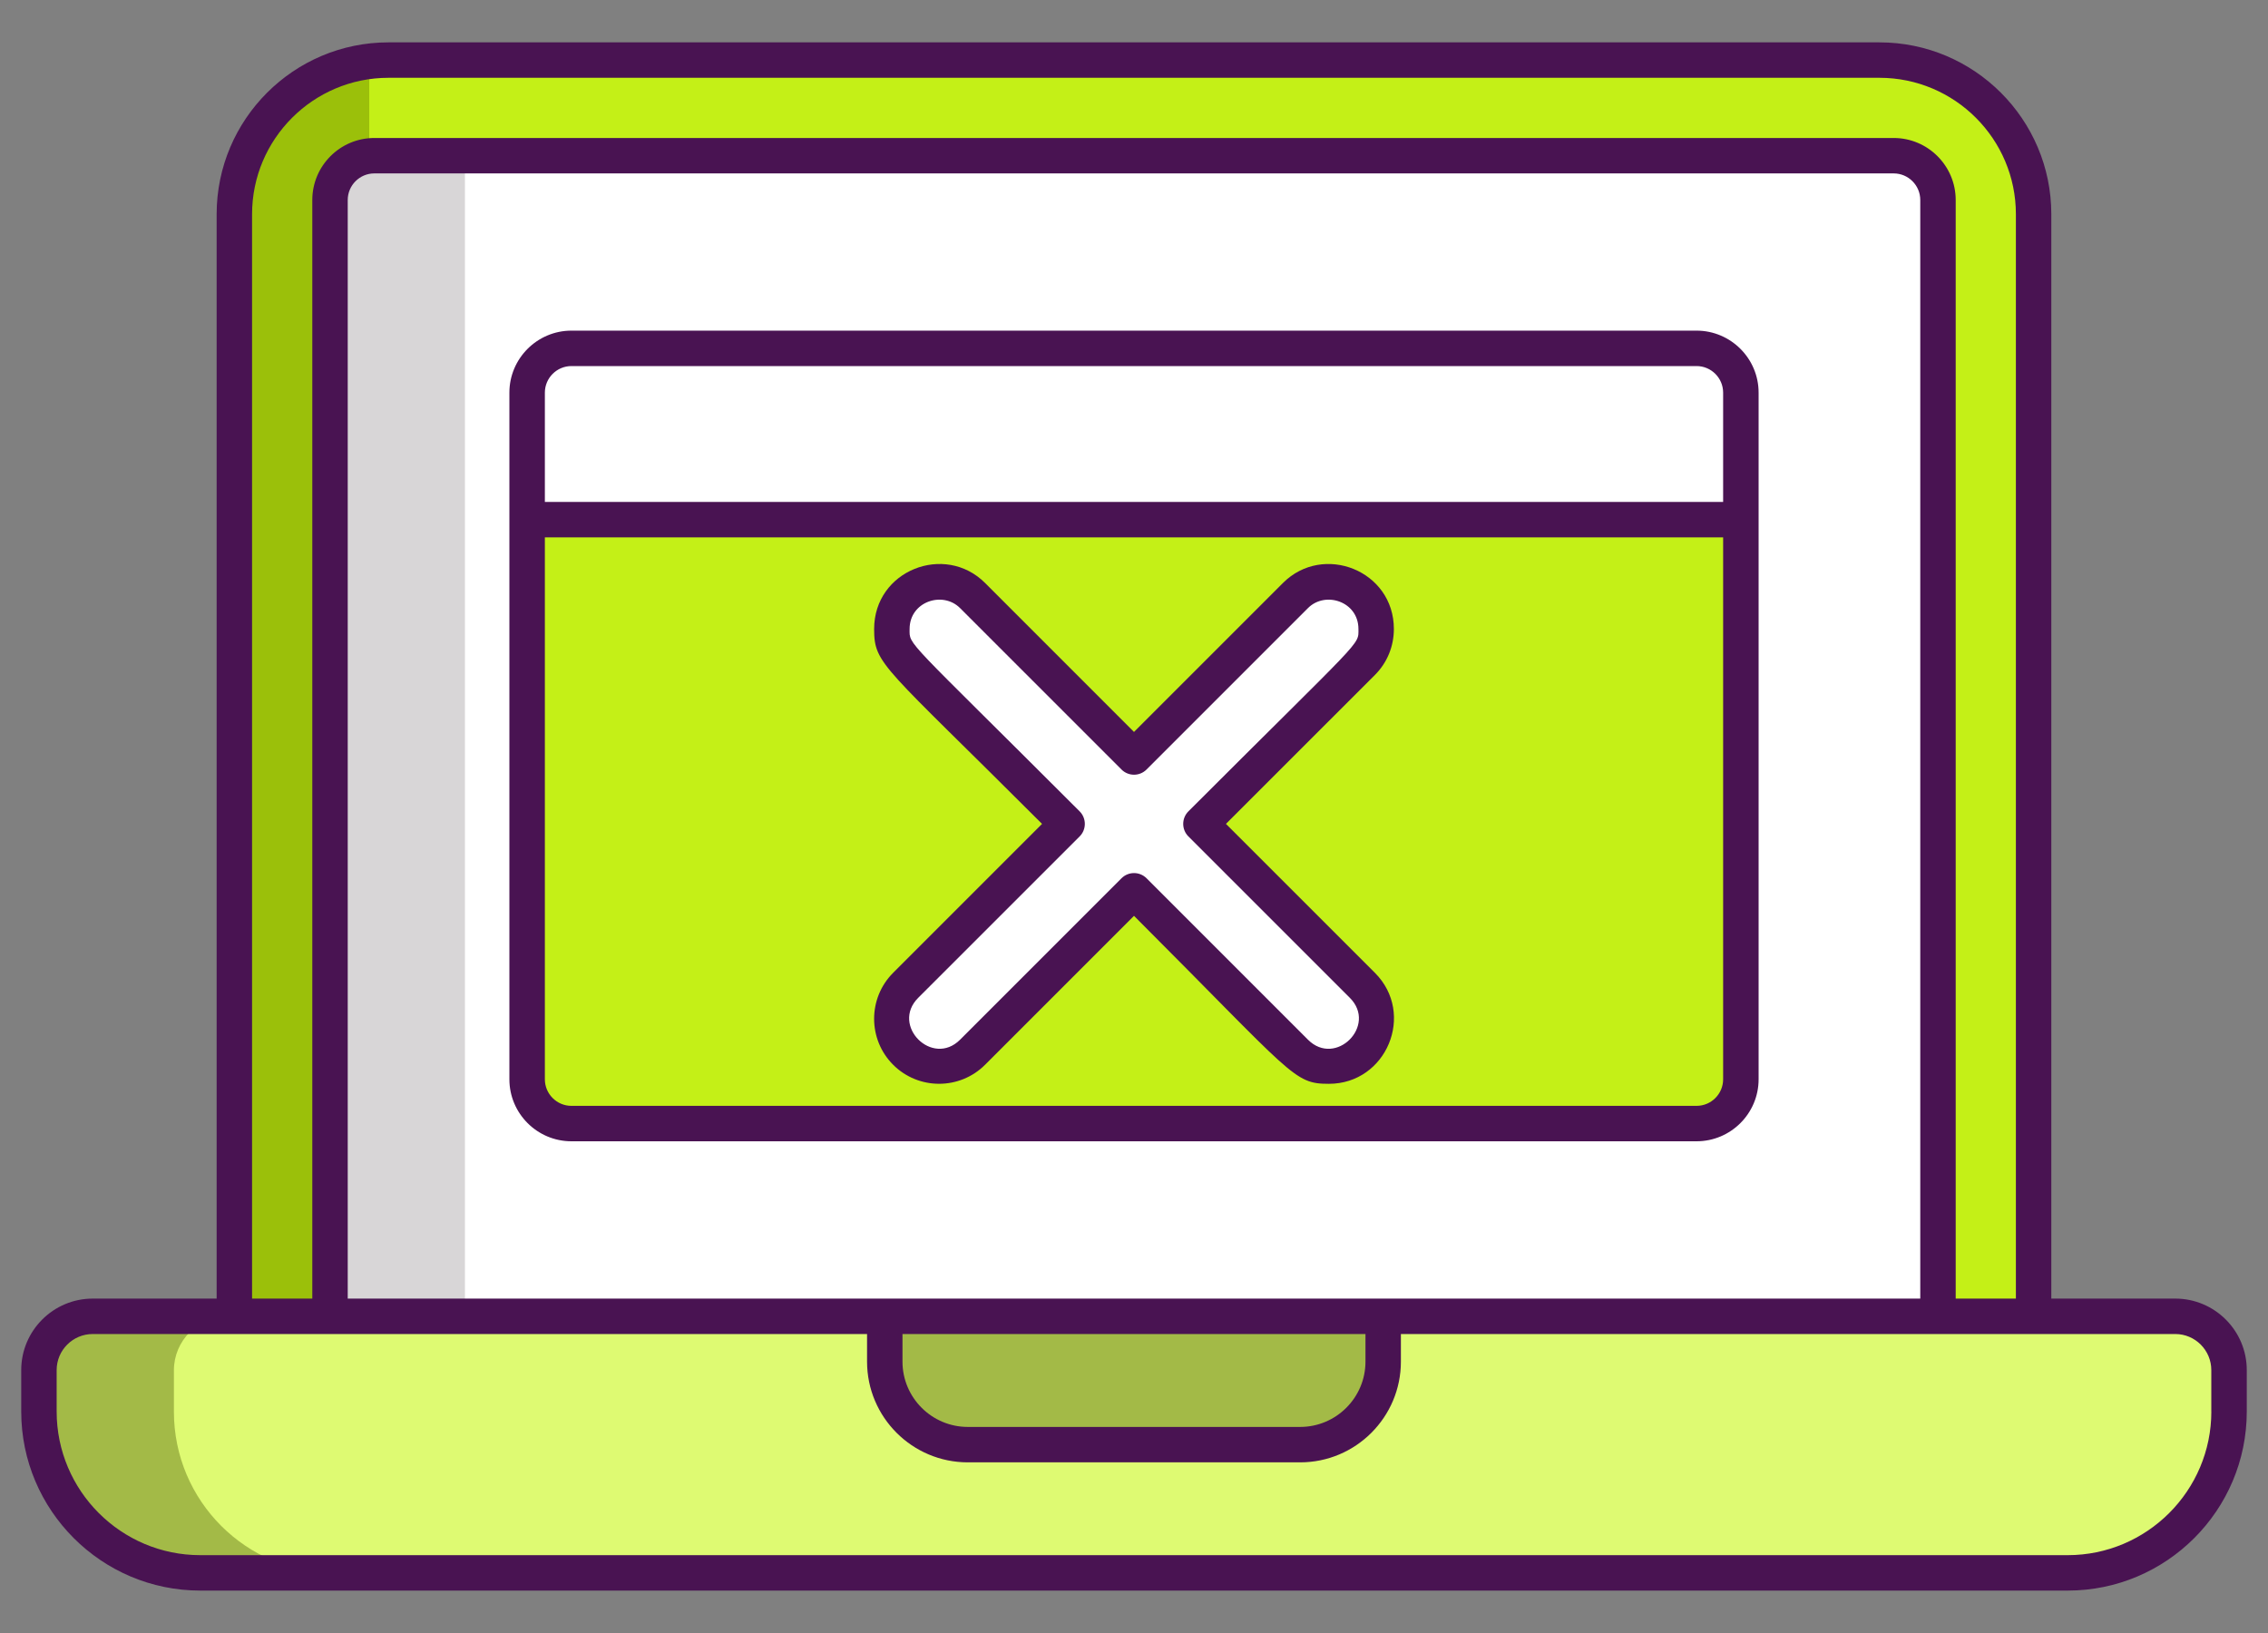
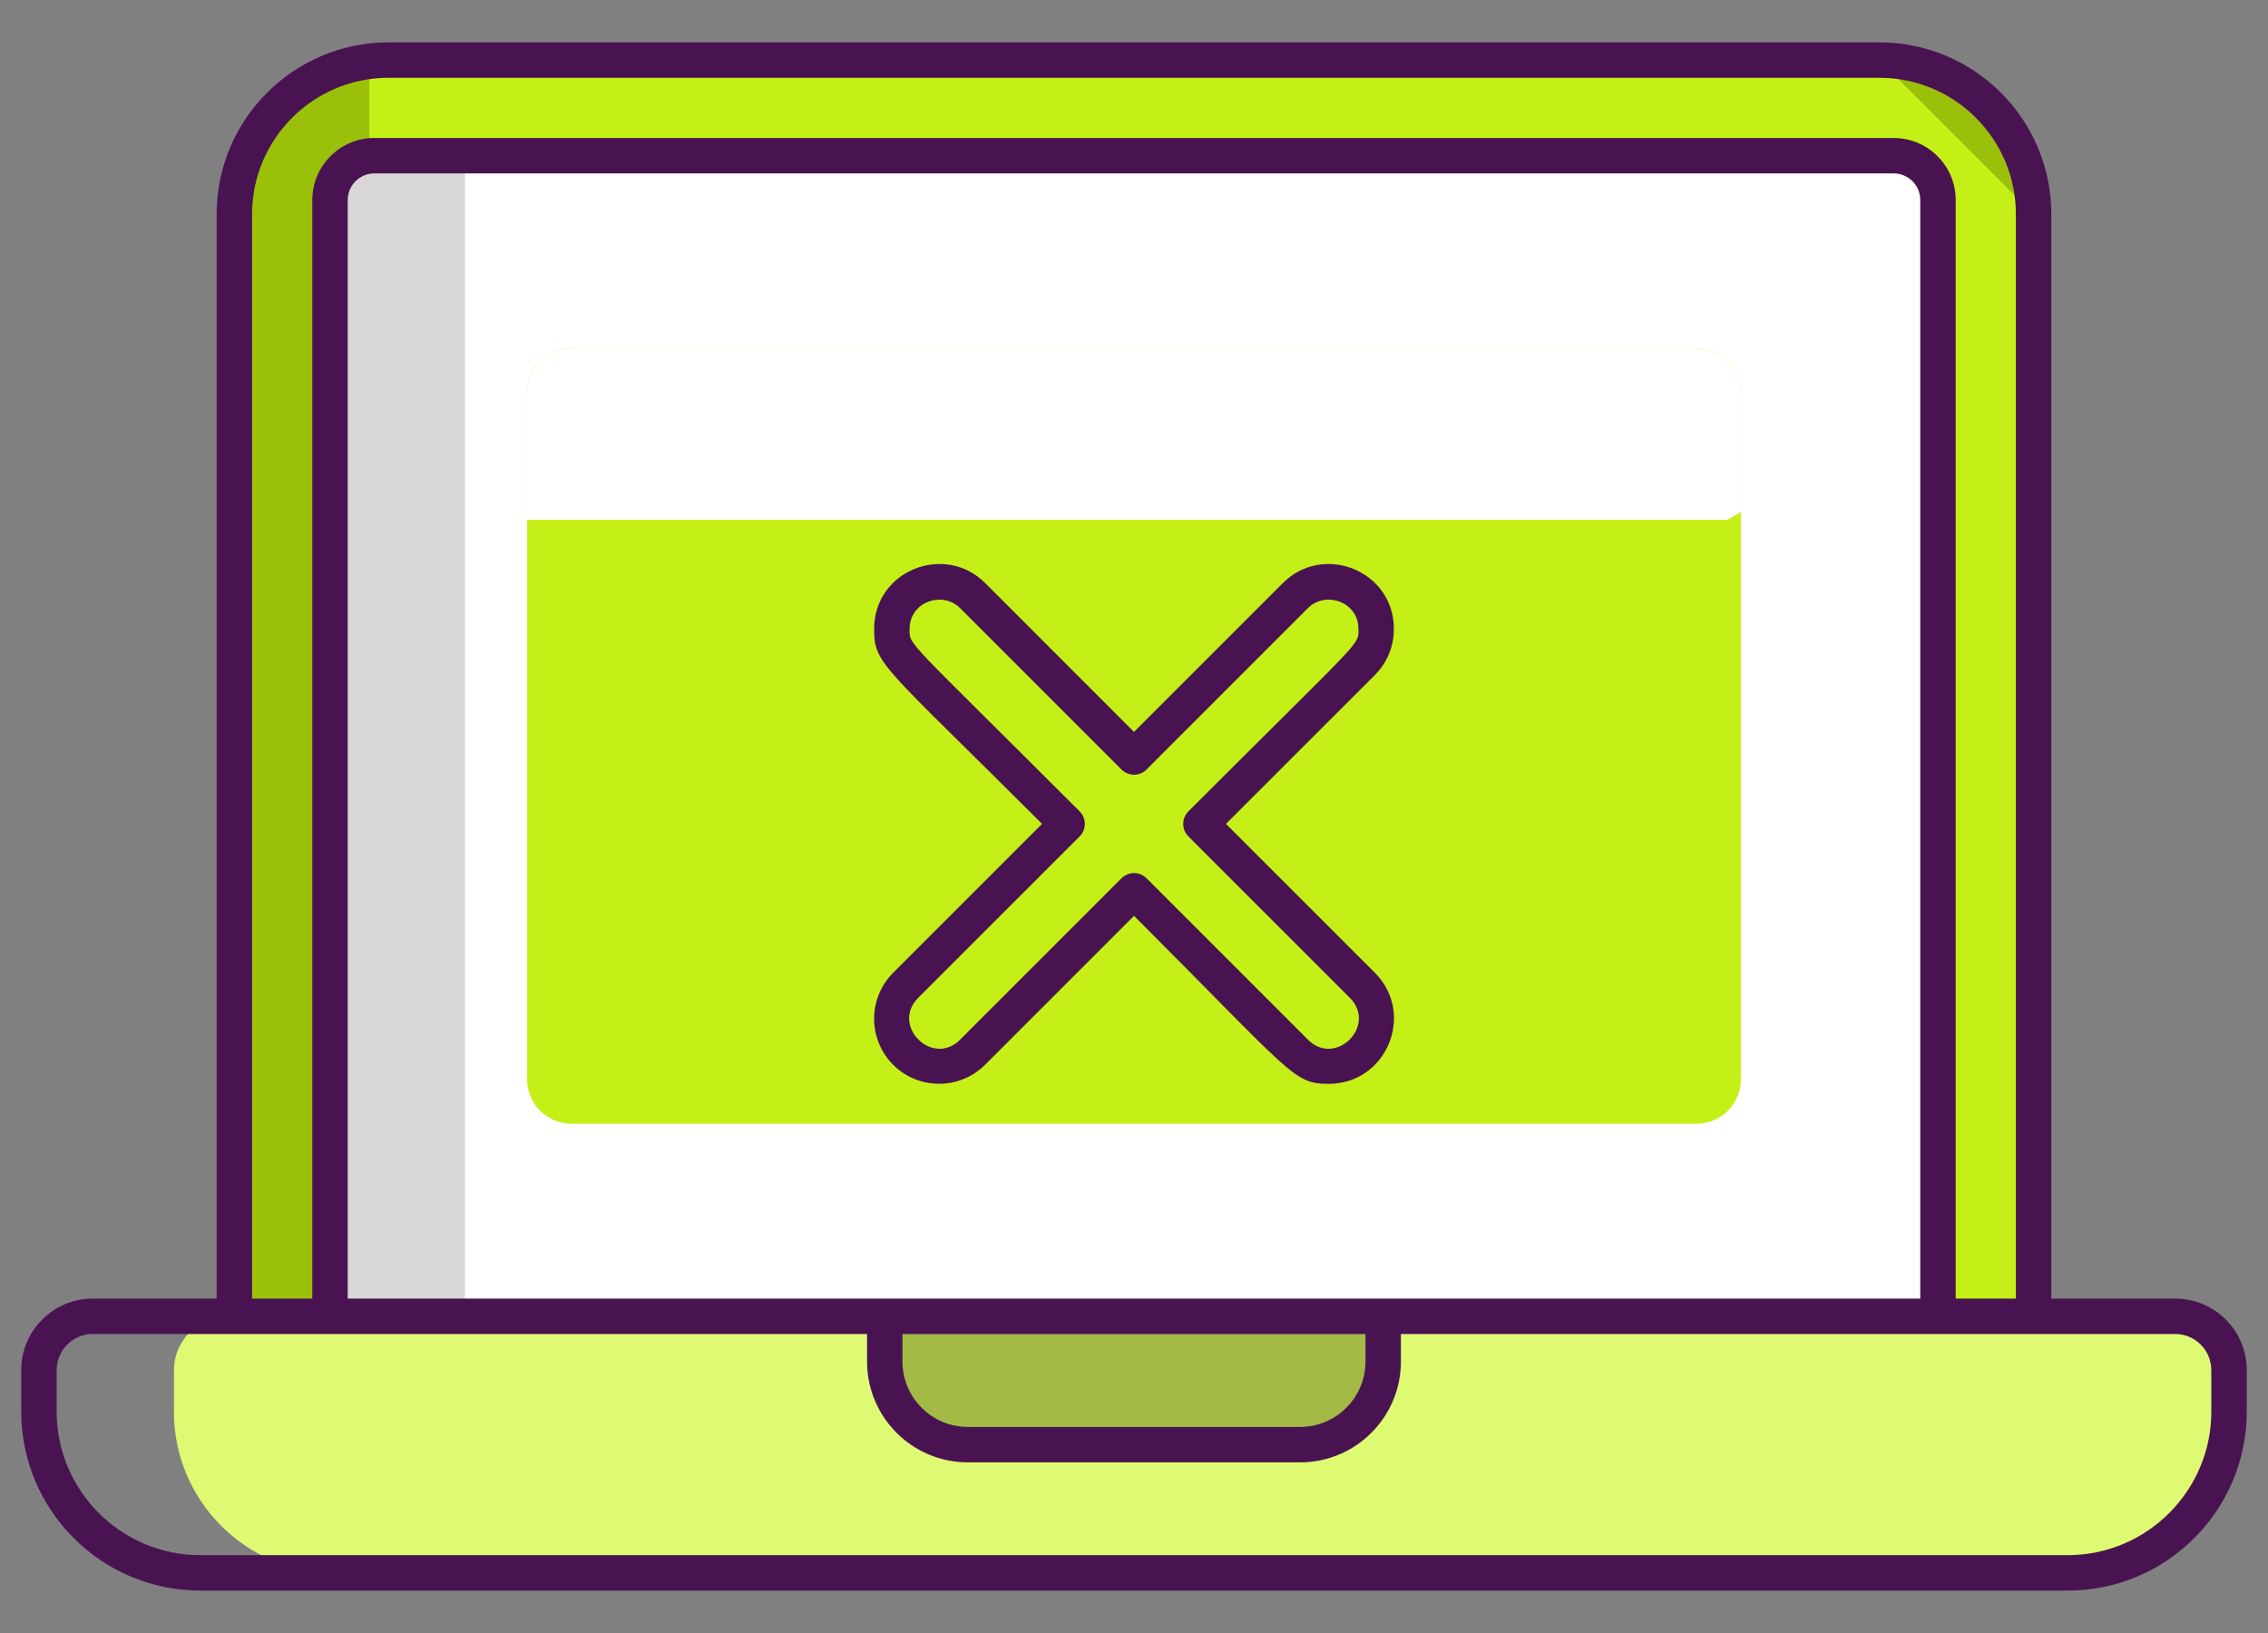
<svg xmlns="http://www.w3.org/2000/svg" width="50" height="36" viewBox="0 0 50 36" fill="none">
  <rect x="0" y="0" width="50" height="36" fill="#808080" stroke="none" />
  <path d="M44.832 4.727V29.023H5.168V4.727C5.168 2.994 6.465 1.562 8.143 1.355C8.281 1.338 8.424 1.328 8.566 1.328H41.434C43.31 1.328 44.832 2.85 44.832 4.727Z" fill="#9BC00A" />
-   <path d="M44.832 4.727V29.023H8.143V1.355C8.281 1.338 8.424 1.328 8.566 1.328H41.434C43.31 1.328 44.832 2.85 44.832 4.727Z" fill="#C4F017" />
-   <path d="M49.141 30.209V31.121C49.141 33.086 47.549 34.68 45.584 34.68H4.416C2.451 34.68 0.859 33.086 0.859 31.121V30.209C0.859 29.555 1.391 29.023 2.045 29.023H47.955C48.609 29.023 49.141 29.555 49.141 30.209Z" fill="#A3BA47" />
+   <path d="M44.832 4.727V29.023H8.143V1.355C8.281 1.338 8.424 1.328 8.566 1.328H41.434Z" fill="#C4F017" />
  <path d="M49.141 30.209V31.121C49.141 33.086 47.549 34.68 45.584 34.68H7.391C5.426 34.68 3.834 33.086 3.834 31.121V30.209C3.834 29.555 4.365 29.023 5.02 29.023H47.955C48.609 29.023 49.141 29.555 49.141 30.209Z" fill="#DEFA72" />
  <path d="M42.725 4.414V29.023H7.275V4.414C7.275 3.912 7.654 3.498 8.143 3.445C8.178 3.439 8.215 3.438 8.252 3.438H41.748C42.287 3.438 42.725 3.875 42.725 4.414Z" fill="#D8D6D7" />
  <path d="M42.725 4.414V29.023H10.25V3.438H41.748C42.287 3.438 42.725 3.875 42.725 4.414Z" fill="white" />
-   <path d="M44.832 4.727V29.023H42.725V4.414C42.725 3.875 42.287 3.438 41.748 3.438H8.252C8.215 3.438 8.178 3.439 8.143 3.445V1.355C8.281 1.338 8.424 1.328 8.566 1.328H41.434C43.31 1.328 44.832 2.85 44.832 4.727Z" fill="#C4F017" />
  <path d="M38.379 8.66V23.797C38.379 24.336 37.941 24.773 37.402 24.773H12.598C12.059 24.773 11.621 24.336 11.621 23.797V8.66C11.621 8.121 12.059 7.684 12.598 7.684H37.402C37.941 7.684 38.379 8.121 38.379 8.66Z" fill="#C4F017" />
  <path d="M38.379 8.66V11.283L38.086 11.459H11.621V8.66C11.621 8.121 12.059 7.684 12.598 7.684H37.402C37.941 7.684 38.379 8.121 38.379 8.66Z" fill="white" />
-   <path d="M26.475 18.165L30.034 14.605C30.44 14.2 30.44 13.536 30.034 13.13C29.628 12.725 28.965 12.725 28.559 13.13L25 16.69L21.44 13.13C21.035 12.725 20.371 12.725 19.965 13.13C19.56 13.536 19.56 14.2 19.965 14.605L23.525 18.165L19.965 21.724C19.56 22.13 19.56 22.793 19.965 23.199C20.371 23.605 21.035 23.605 21.44 23.199L25 19.64L28.559 23.199C28.965 23.605 29.628 23.605 30.034 23.199C30.44 22.794 30.44 22.13 30.034 21.724L26.475 18.165Z" fill="white" />
  <path d="M30.532 29.049V30.047C30.532 31.057 29.712 31.878 28.702 31.878H21.375C20.364 31.878 19.544 31.057 19.544 30.047V29.049H30.532Z" fill="#A3BA47" />
  <path d="M47.956 28.628H45.223V4.722C45.223 2.633 43.524 0.934 41.434 0.934H8.565C6.476 0.934 4.776 2.633 4.776 4.722V28.628H2.044C1.175 28.628 0.468 29.335 0.468 30.204V31.117C0.468 33.294 2.238 35.065 4.415 35.065H45.585C47.761 35.065 49.532 33.294 49.532 31.117V30.204C49.532 29.335 48.825 28.628 47.956 28.628ZM5.557 4.722C5.557 3.064 6.907 1.715 8.565 1.715H41.434C43.093 1.715 44.442 3.064 44.442 4.722V28.628H43.115V4.409C43.115 3.655 42.501 3.042 41.748 3.042H8.252C7.498 3.042 6.885 3.655 6.885 4.409V28.628H5.557V4.722ZM7.666 28.628V4.409C7.666 4.086 7.929 3.823 8.252 3.823H41.748C42.071 3.823 42.334 4.086 42.334 4.409V28.628H7.666ZM30.103 29.409V30.017C30.103 30.811 29.457 31.457 28.663 31.457H21.336C20.542 31.457 19.896 30.811 19.896 30.017V29.409H30.103ZM48.751 31.117C48.751 32.863 47.33 34.284 45.584 34.284H4.415C2.669 34.284 1.249 32.863 1.249 31.117V30.204C1.249 29.766 1.605 29.409 2.044 29.409C4.149 29.409 17.242 29.409 19.115 29.409V30.017C19.115 31.242 20.111 32.238 21.336 32.238H28.663C29.888 32.238 30.884 31.242 30.884 30.017V29.409C32.755 29.409 45.85 29.409 47.956 29.409C48.394 29.409 48.75 29.766 48.75 30.204V31.117H48.751Z" fill="#491352" />
-   <path d="M37.402 7.289H12.598C11.844 7.289 11.23 7.903 11.23 8.656V23.793C11.23 24.547 11.844 25.16 12.598 25.16H37.402C38.156 25.16 38.77 24.547 38.77 23.793V8.656C38.77 7.903 38.156 7.289 37.402 7.289ZM37.988 23.793C37.988 24.116 37.725 24.379 37.402 24.379H12.598C12.275 24.379 12.012 24.116 12.012 23.793V11.846H37.988V23.793ZM37.988 11.065H12.012V8.656C12.012 8.333 12.275 8.07 12.598 8.07H37.402C37.725 8.07 37.988 8.333 37.988 8.656V11.065Z" fill="#491352" />
  <path d="M19.69 23.473C20.248 24.032 21.158 24.032 21.717 23.473L25 20.19C28.527 23.718 28.513 23.893 29.297 23.893C30.567 23.893 31.213 22.349 30.311 21.446L27.027 18.163L30.311 14.88C30.581 14.61 30.729 14.25 30.729 13.866C30.729 12.575 29.17 11.965 28.284 12.852L25 16.136L21.717 12.852C20.831 11.966 19.271 12.572 19.271 13.866C19.271 14.656 19.463 14.653 22.973 18.163L19.69 21.446C19.131 22.005 19.131 22.914 19.69 23.473ZM20.242 21.998L23.802 18.439C23.954 18.287 23.954 18.039 23.802 17.887C19.918 14.003 20.053 14.24 20.053 13.866C20.053 13.261 20.782 13.022 21.165 13.405L24.724 16.964C24.877 17.117 25.124 17.117 25.277 16.964L28.836 13.405C29.219 13.022 29.948 13.261 29.948 13.866C29.948 14.24 30.079 14.007 26.199 17.887C26.047 18.039 26.047 18.287 26.199 18.439L29.759 21.998C30.368 22.608 29.447 23.531 28.836 22.921L25.277 19.362C25.124 19.209 24.877 19.209 24.724 19.362L21.165 22.921C20.555 23.53 19.633 22.608 20.242 21.998Z" fill="#491352" />
</svg>